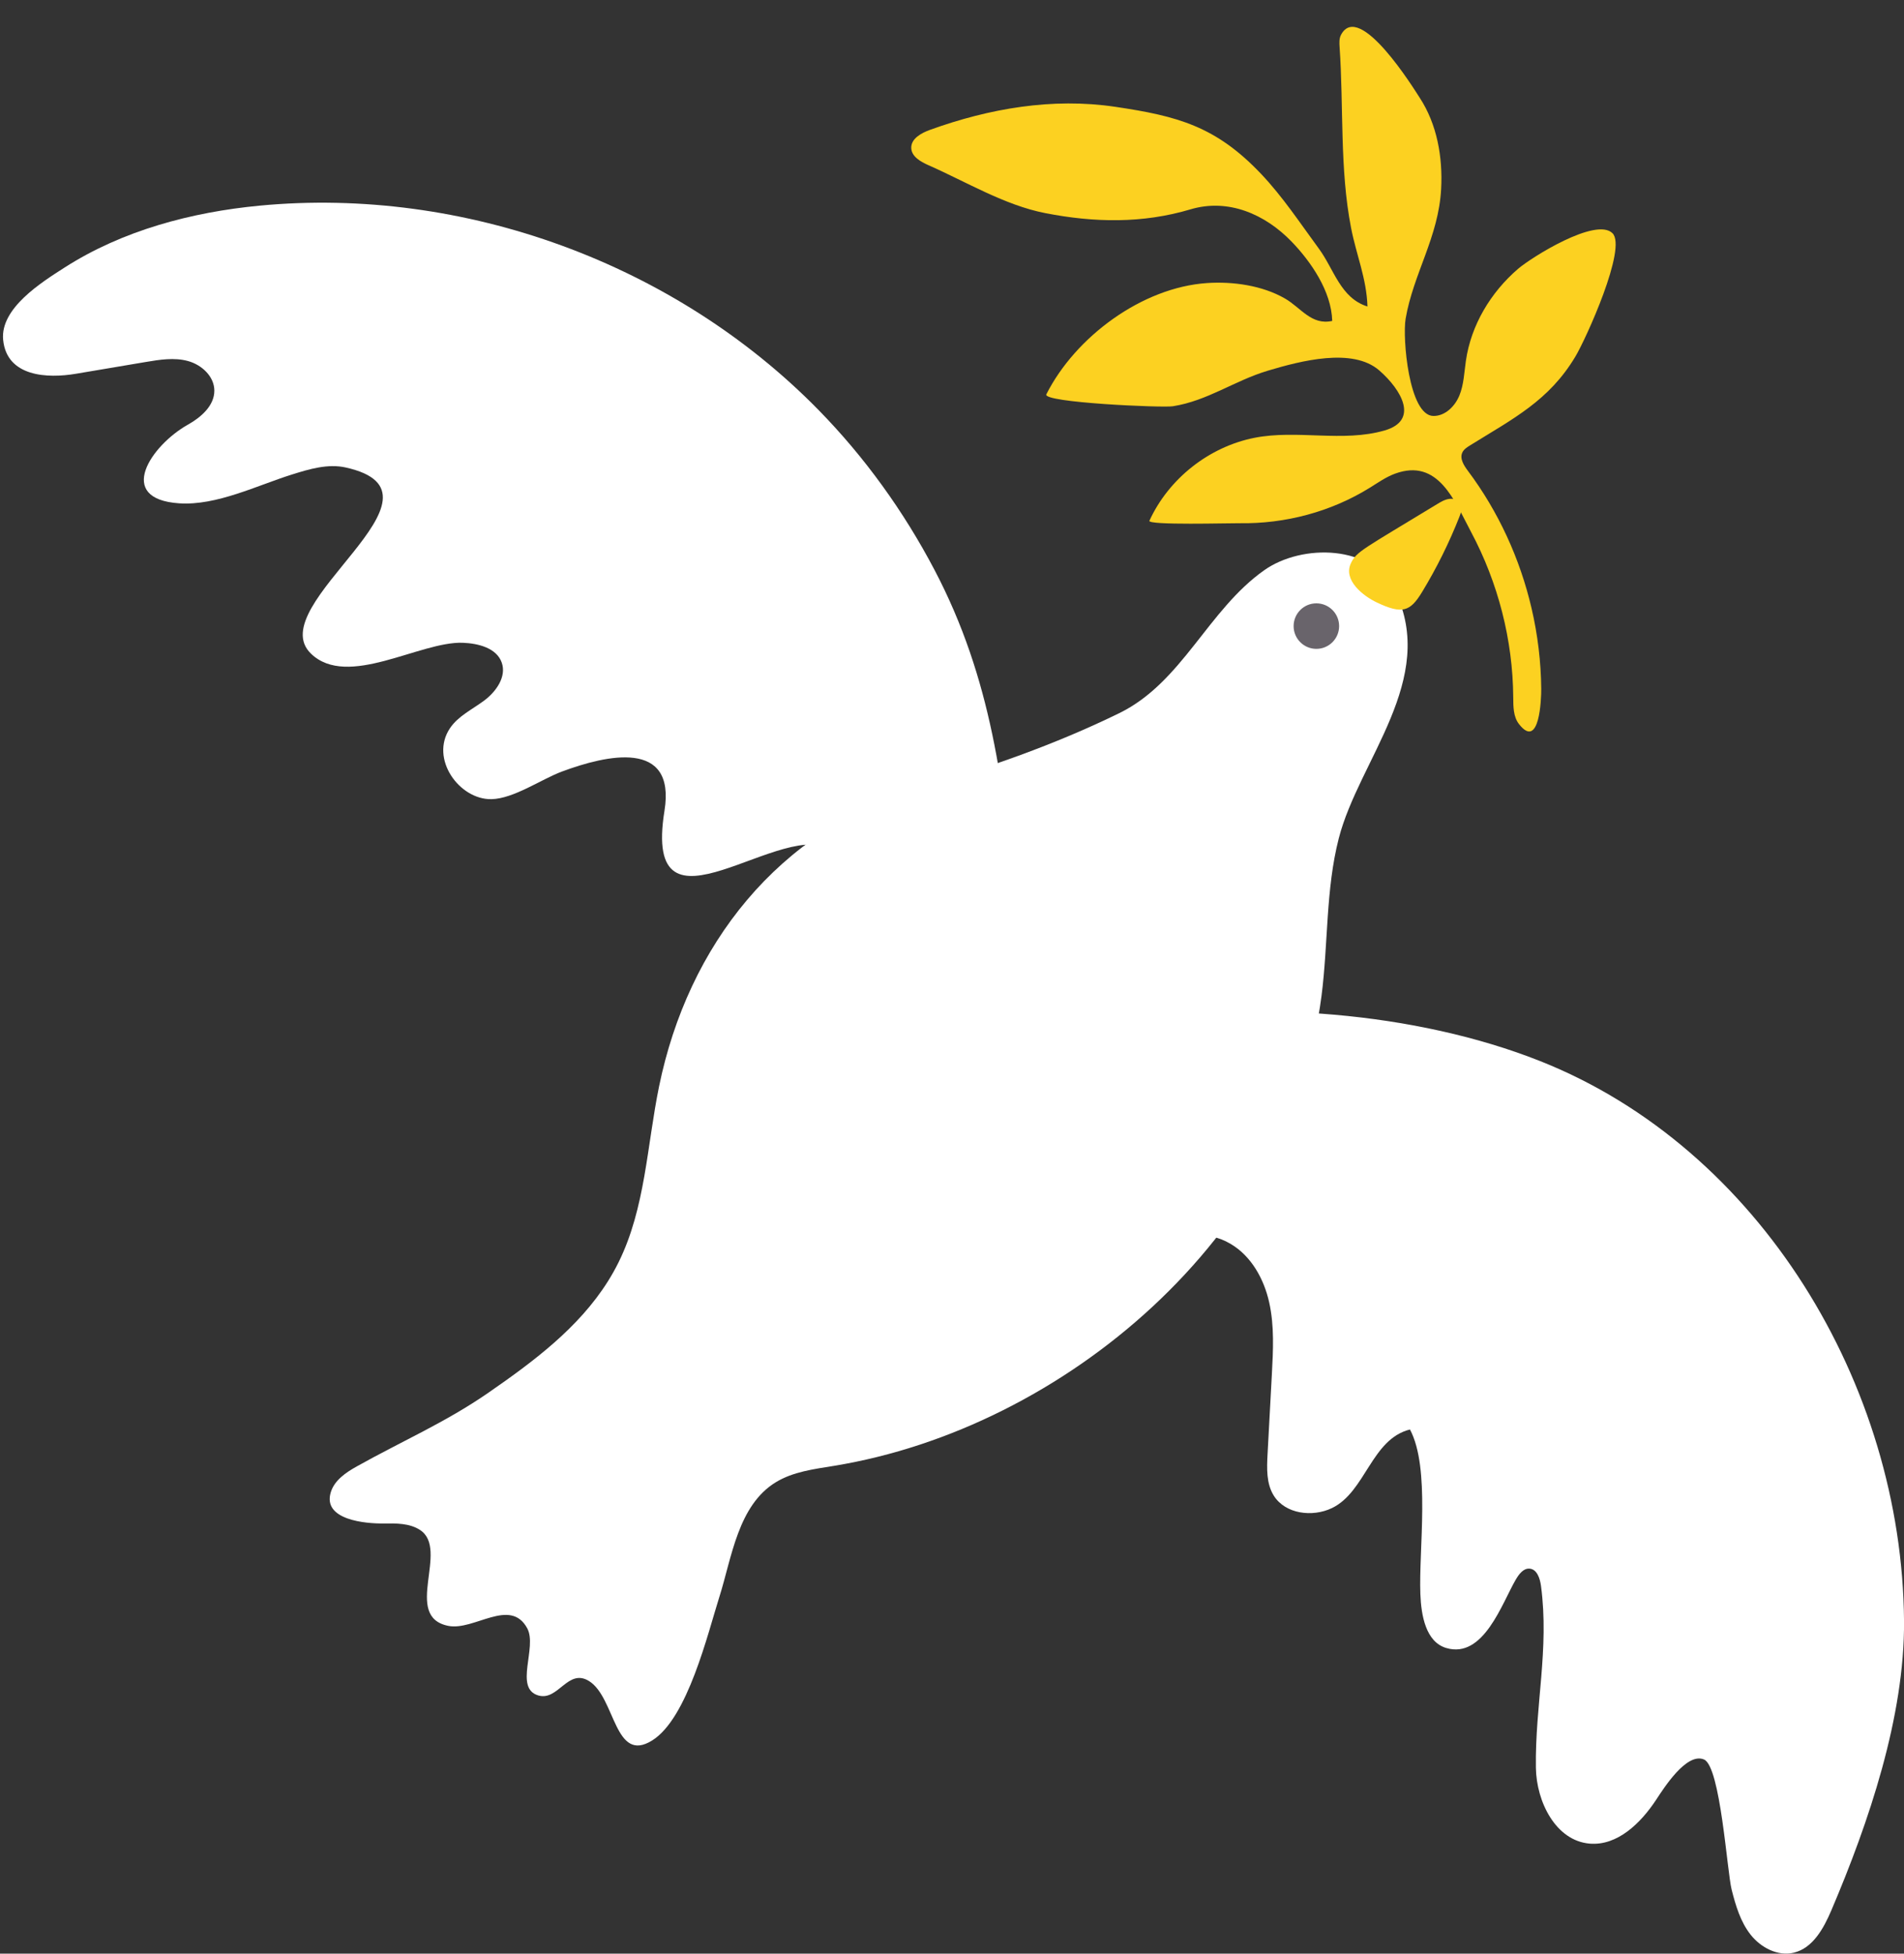
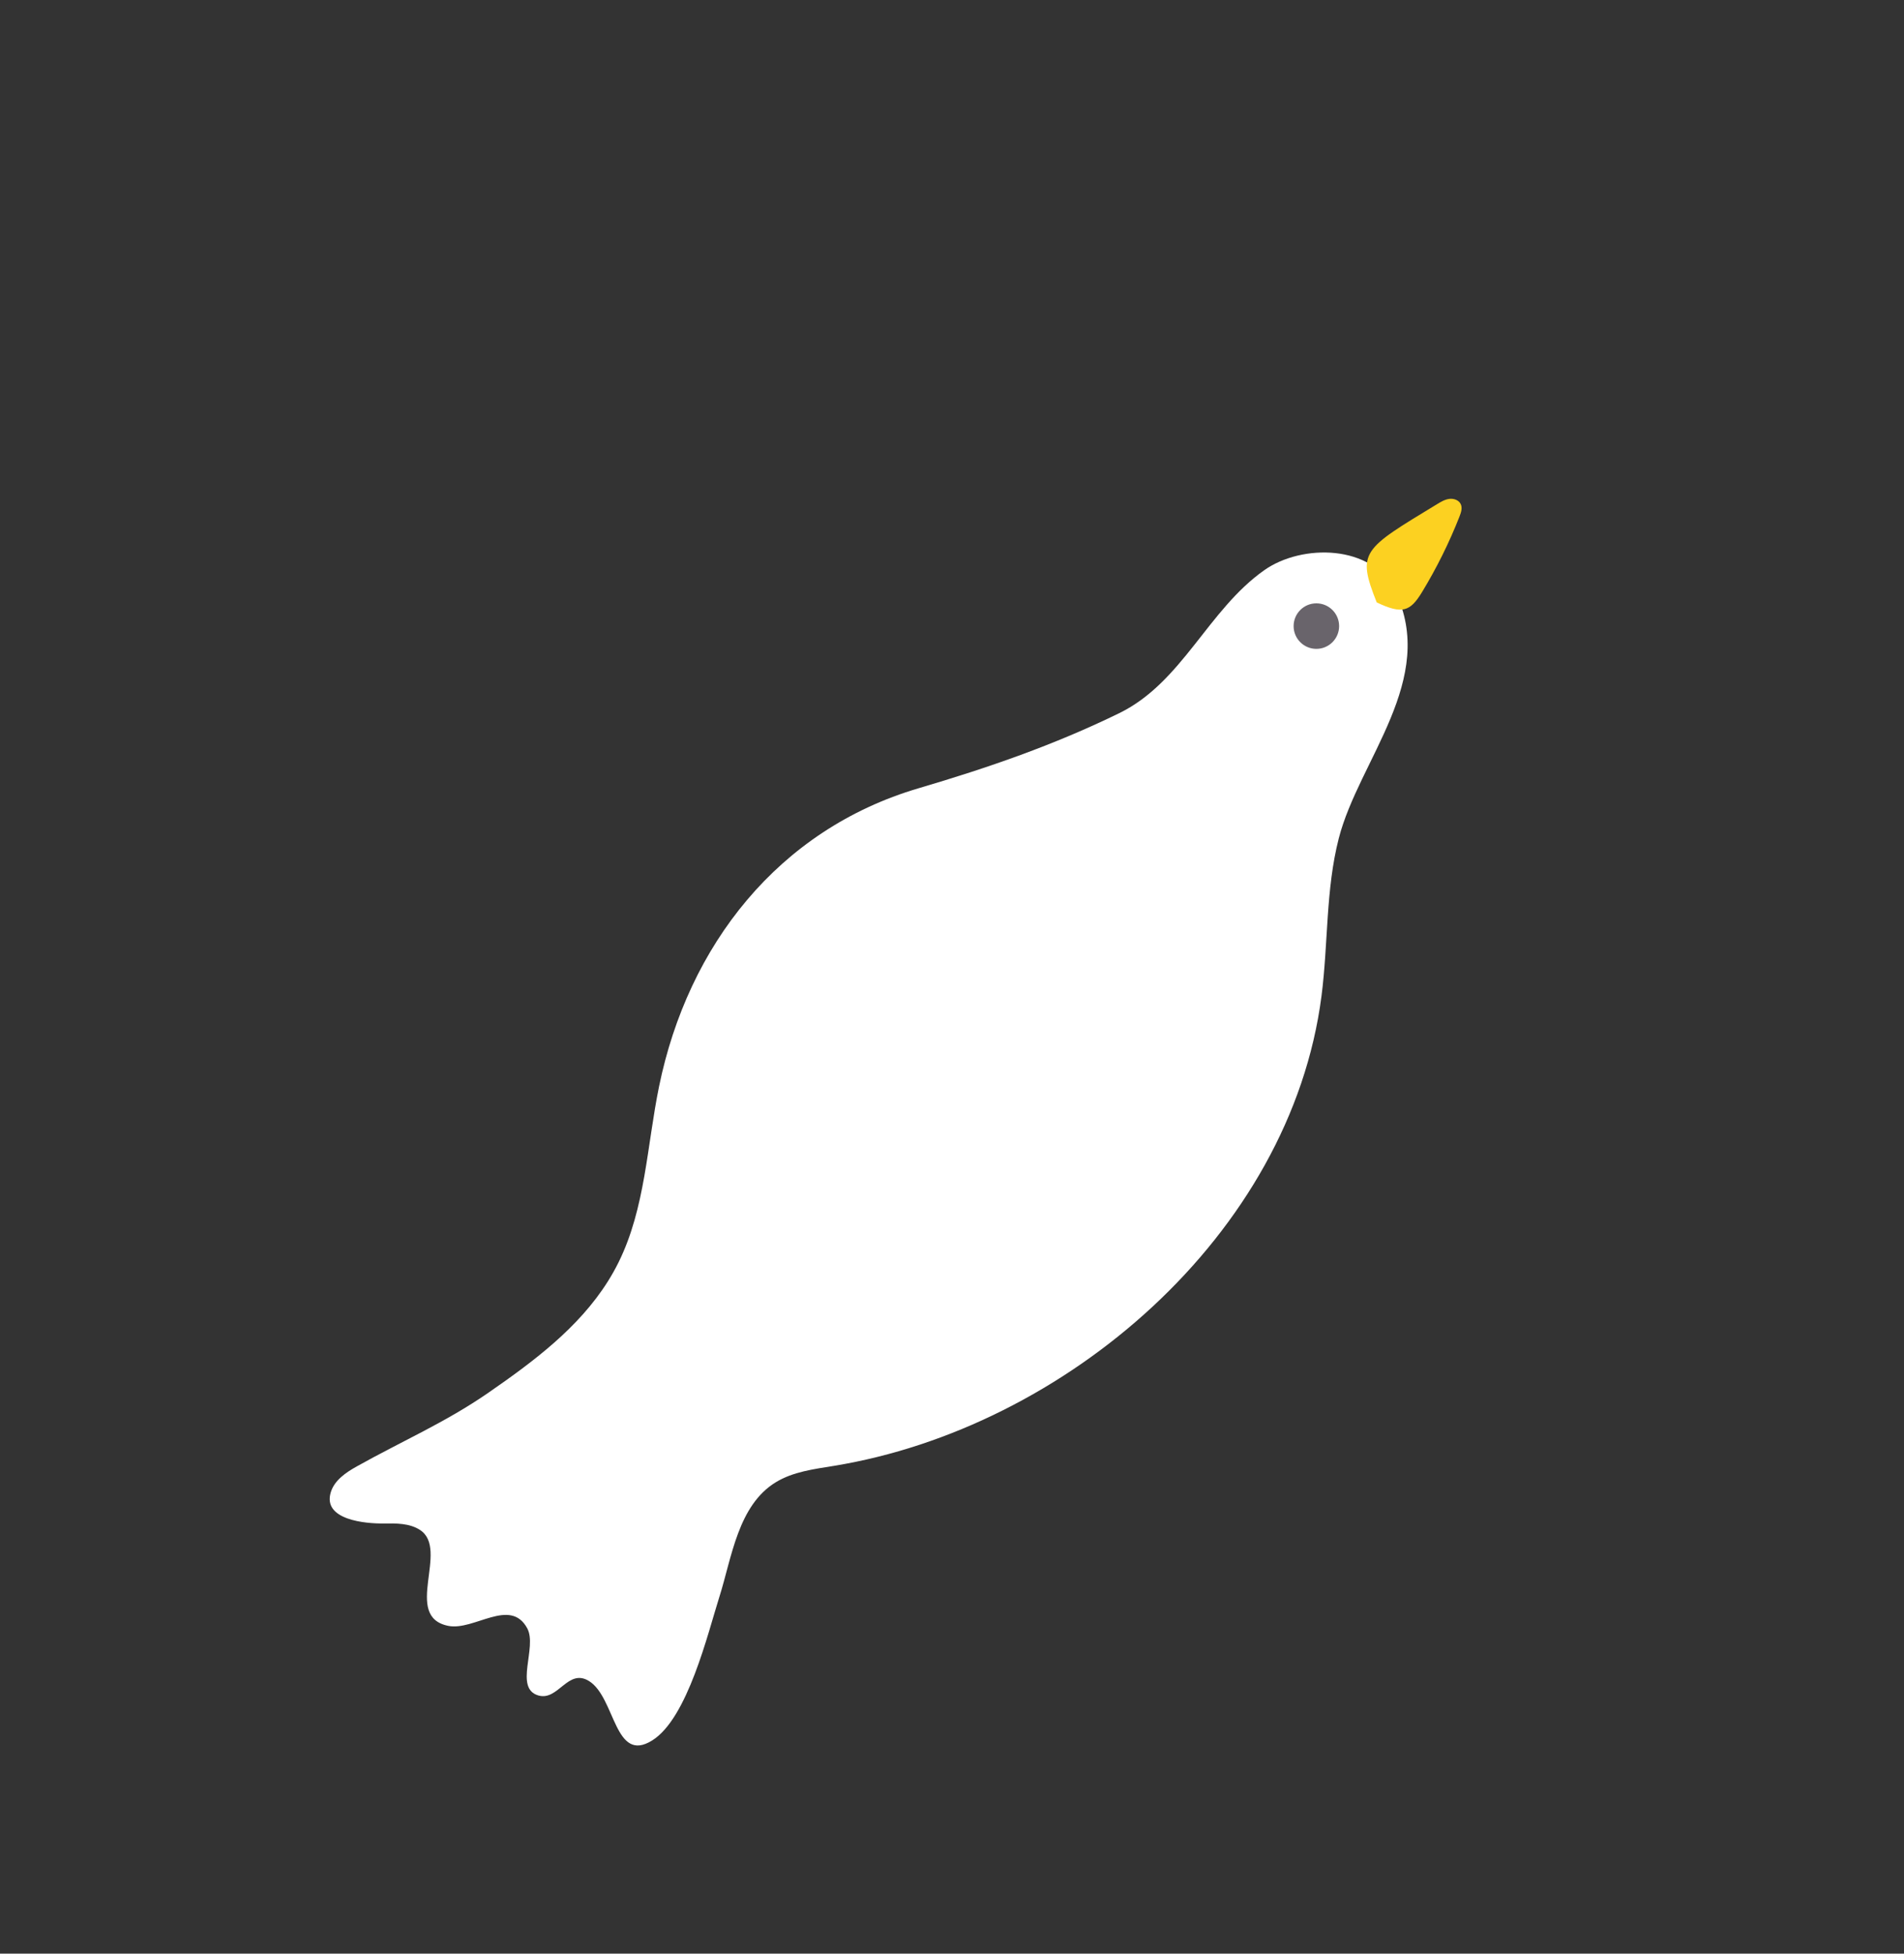
<svg xmlns="http://www.w3.org/2000/svg" fill="#000000" height="1701.2" preserveAspectRatio="xMidYMid meet" version="1" viewBox="-2.6 -23.4 1658.4 1701.2" width="1658.4" zoomAndPan="magnify">
  <rect x="-2.6" y="-23.4" width="1658.4" height="1701.2" fill="#333333" stroke="none" />
  <defs>
    <clipPath id="a">
-       <path d="M 907 857 L 1655.828 857 L 1655.828 1677.762 L 907 1677.762 Z M 907 857" />
-     </clipPath>
+       </clipPath>
  </defs>
  <g>
    <g id="change1_2">
      <path d="M 526.852 1092.422 C 530.23 1087.051 533.363 1081.488 536.219 1075.711 C 559.504 1028.59 560.898 974.113 571.457 922.621 C 596.641 799.797 675.336 699.012 797.508 663 C 858.301 645.09 915.598 625.301 972.289 597.609 C 1027.25 570.762 1049.43 507.691 1098.73 473.02 C 1131.281 450.129 1192.621 450.352 1212.52 491.289 C 1249.859 568.141 1181 638.41 1163.488 706.605 C 1152.031 751.234 1154.34 798.141 1148.449 843.836 C 1121.551 1052.48 924.656 1220.141 724.02 1253.012 C 706.477 1255.891 688.195 1258.078 673.039 1267.371 C 640.152 1287.52 634.758 1333.059 624.094 1366.738 C 613.84 1399.129 596.391 1472.77 565.512 1492.129 C 532.484 1512.828 533.5 1454.871 510.523 1440.488 C 492.031 1428.922 483.699 1458 466.359 1453 C 444.785 1446.781 465.648 1411.078 456.605 1394.469 C 441.793 1367.262 410.305 1396.961 387.766 1392.371 C 347.629 1384.211 389.375 1325.672 363.145 1308.809 C 354.004 1302.93 342.395 1303.078 331.523 1303.23 C 316.391 1303.43 277.84 1300.379 285.586 1275.82 C 288.84 1265.488 298.68 1258.84 308.129 1253.551 C 346.988 1231.789 385.582 1215.102 422.488 1189.578 C 461.668 1162.48 501.273 1133.059 526.852 1092.422" fill="#ffffff" />
    </g>
    <g id="change1_3">
-       <path d="M 710.301 333.559 C 585.309 206.031 401.367 138.801 223.598 155.672 C 164.359 161.289 104.082 177.25 53.598 209.609 C 33.996 222.172 -2.602 244.93 0.145 272.559 C 3.355 304.852 38.855 306.219 63.336 302.102 C 83.688 298.672 104.043 295.238 124.398 291.809 C 136.57 289.77 149.203 287.73 161.113 290.98 C 173.023 294.219 184.016 304.32 184.098 316.672 C 184.18 329.84 172.543 339.949 161.059 346.391 C 128.883 364.449 97.457 411.172 153.547 414.891 C 186.047 417.051 221.383 399.301 251.762 389.781 C 266.926 385.031 282.949 380.23 298.465 383.672 C 400.715 406.32 224.258 503.441 268.289 545.828 C 300.246 576.59 363.152 534.898 400.566 536.328 C 414.043 536.852 429.938 540.871 434.422 553.59 C 438.727 565.801 429.633 578.738 419.285 586.52 C 408.941 594.301 396.473 600.012 389.285 610.781 C 371.539 637.371 397.535 673.07 425.461 672.5 C 444.863 672.102 468.988 655.09 486.918 648.43 C 525.293 634.172 586.281 619.781 576.168 682.562 C 556.281 806.043 681.688 684.773 723.828 717.941 C 735.824 727.383 739.367 743.652 745.004 757.84 C 760.469 796.754 799.242 823.367 839.98 829.445 C 899.914 838.391 886.66 809.27 882.289 765.895 C 871.742 661.23 861.422 568.18 811.367 472.891 C 784.594 421.922 750.613 374.691 710.301 333.559" fill="#ffffff" />
-     </g>
+       </g>
    <g clip-path="url(#a)" id="change1_1">
      <path d="M 1339.027 900.641 C 1530.105 976.461 1654.188 1182.371 1655.824 1387.93 C 1656.492 1471.199 1625.113 1563.629 1592.559 1640.012 C 1585.852 1655.738 1576.465 1672.969 1559.848 1676.969 C 1545.898 1680.328 1531.141 1672.602 1522.242 1661.359 C 1513.352 1650.109 1509.188 1635.93 1505.664 1622.031 C 1501.691 1606.41 1495.953 1514.848 1481.617 1508.75 C 1466.332 1502.238 1446.473 1533.891 1439.797 1544 C 1426.43 1564.238 1406.133 1584.051 1381.984 1582 C 1352.457 1579.488 1335.602 1545.551 1335.176 1515.922 C 1334.383 1461.441 1346.91 1412.738 1339.637 1357.699 C 1338.773 1351.148 1336.152 1342.961 1329.559 1342.539 C 1324.227 1342.191 1320.418 1347.418 1317.695 1352.027 C 1305.746 1372.32 1289.699 1421.398 1257.051 1411.648 C 1239.25 1406.34 1235.27 1383.289 1234.547 1364.711 C 1233.055 1325.711 1243.406 1254.859 1225.488 1221.379 C 1191.832 1229.75 1186.918 1275.648 1157.59 1289.789 C 1140.504 1298.008 1116.832 1295 1106.816 1278.891 C 1100.336 1268.438 1100.785 1255.27 1101.445 1242.98 C 1102.703 1219.77 1103.953 1196.57 1105.203 1173.367 C 1106.332 1152.438 1107.438 1131.207 1102.887 1110.75 C 1098.336 1090.297 1087.305 1070.367 1069.242 1059.738 C 1024.648 1033.488 999.527 1092.168 956.648 1046.129 C 931.91 1019.57 915.855 978.598 908.695 943.406 C 899.148 896.496 932.406 874.16 974.719 866.91 C 1090.066 847.145 1230.25 857.48 1339.027 900.641" fill="#ffffff" />
    </g>
    <g id="change2_1">
-       <path d="M 1269.73 415.609 C 1271.301 418.98 1269.988 422.93 1268.629 426.398 C 1259.66 449.219 1248.719 471.27 1235.98 492.219 C 1225.68 509.148 1218.789 511.75 1196.531 501.18 C 1184.809 495.621 1167.059 481.809 1174.051 467.051 C 1178.898 456.801 1184.379 454.98 1249.07 415.629 C 1252.41 413.602 1255.879 411.52 1259.762 411.02 C 1263.621 410.531 1268.059 412.051 1269.73 415.609" fill="#fcd121" />
+       <path d="M 1269.73 415.609 C 1271.301 418.98 1269.988 422.93 1268.629 426.398 C 1259.66 449.219 1248.719 471.27 1235.98 492.219 C 1225.68 509.148 1218.789 511.75 1196.531 501.18 C 1178.898 456.801 1184.379 454.98 1249.07 415.629 C 1252.41 413.602 1255.879 411.52 1259.762 411.02 C 1263.621 410.531 1268.059 412.051 1269.73 415.609" fill="#fcd121" />
    </g>
    <g id="change2_2">
-       <path d="M 1102 299.301 C 1101.855 299.344 1101.711 299.395 1101.578 299.438 C 1072.664 308.062 1049.246 325.602 1018.945 330.367 C 1009.754 331.809 905.145 327.156 908.77 319.98 C 934.023 269.945 992.117 226.859 1048.773 223.078 C 1071.254 221.578 1096.832 225.137 1116.605 236.535 C 1130.605 244.602 1139.652 260.074 1157.77 256.059 C 1157.141 230.203 1139.027 204.18 1122.301 186.898 C 1099.273 163.133 1067.25 149.082 1034.293 158.91 C 992.566 171.355 950.402 170.512 907.746 162.164 C 872.434 155.258 839.094 134.98 806.094 120.457 C 799.246 117.441 791.324 112.922 791.113 105.449 C 790.883 97.297 799.875 92.406 807.543 89.637 C 859.141 71.039 914.055 61.496 968.73 69.598 C 1023.086 77.645 1056.402 86.57 1095.691 127.898 C 1114.66 147.855 1129.887 171.027 1146.16 193.137 C 1159.449 211.172 1164.902 236.082 1188.477 243.5 C 1187.691 219.023 1178.84 198.871 1174.188 175.031 C 1164.215 123.934 1167.797 69.348 1164.191 17.523 C 1163.957 13.949 1163.75 10.172 1165.406 6.992 C 1181.34 -23.445 1229.461 54.805 1233.992 61.734 C 1249.094 84.84 1254.105 113.426 1252.652 140.992 C 1250.449 183.027 1228.453 214.805 1221.711 254.113 C 1218.852 270.883 1224.5 338.59 1245.91 338.816 C 1256.133 338.922 1264.719 330.398 1268.566 320.93 C 1272.418 311.457 1272.727 300.988 1274.188 290.871 C 1278.664 259.664 1295.844 231.172 1319.602 210.738 C 1331.285 200.684 1387.566 165.426 1401.906 179.703 C 1414.762 192.52 1378.727 271.809 1369.566 287.105 C 1346.57 325.52 1315.617 341 1277.77 364.469 C 1275.145 366.094 1272.387 367.867 1271.09 370.664 C 1268.629 375.988 1272.457 381.926 1275.969 386.621 C 1302.547 422.09 1321.371 463.223 1331.418 506.371 C 1336.75 529.285 1339.602 552.785 1339.828 576.324 C 1339.91 585.023 1338.387 630.098 1320.434 607.094 C 1315.465 600.711 1315.492 591.898 1315.441 583.797 C 1315.102 533.812 1302.258 484.016 1278.758 439.918 C 1264.273 412.754 1250.109 375.215 1212.387 389.102 C 1204.637 391.953 1197.812 396.781 1190.801 401.145 C 1156.781 422.316 1116.762 432.879 1076.773 432.219 C 1069.031 432.086 996.668 434.164 998.543 430.066 C 1015.355 393.395 1050.461 365.672 1090.051 357.84 C 1127.148 350.5 1167.086 362.008 1203.492 351.406 C 1233.559 342.648 1218.148 316.102 1198.789 299.199 C 1175.586 278.961 1130.254 290.883 1102 299.301" fill="#fcd121" />
-     </g>
+       </g>
    <g id="change3_1">
      <path d="M 1163.781 521.801 C 1163.781 532.75 1154.91 541.621 1143.961 541.621 C 1133.02 541.621 1124.148 532.75 1124.148 521.801 C 1124.148 510.859 1133.02 501.98 1143.961 501.98 C 1154.91 501.98 1163.781 510.859 1163.781 521.801" fill="#69646b" />
    </g>
  </g>
</svg>